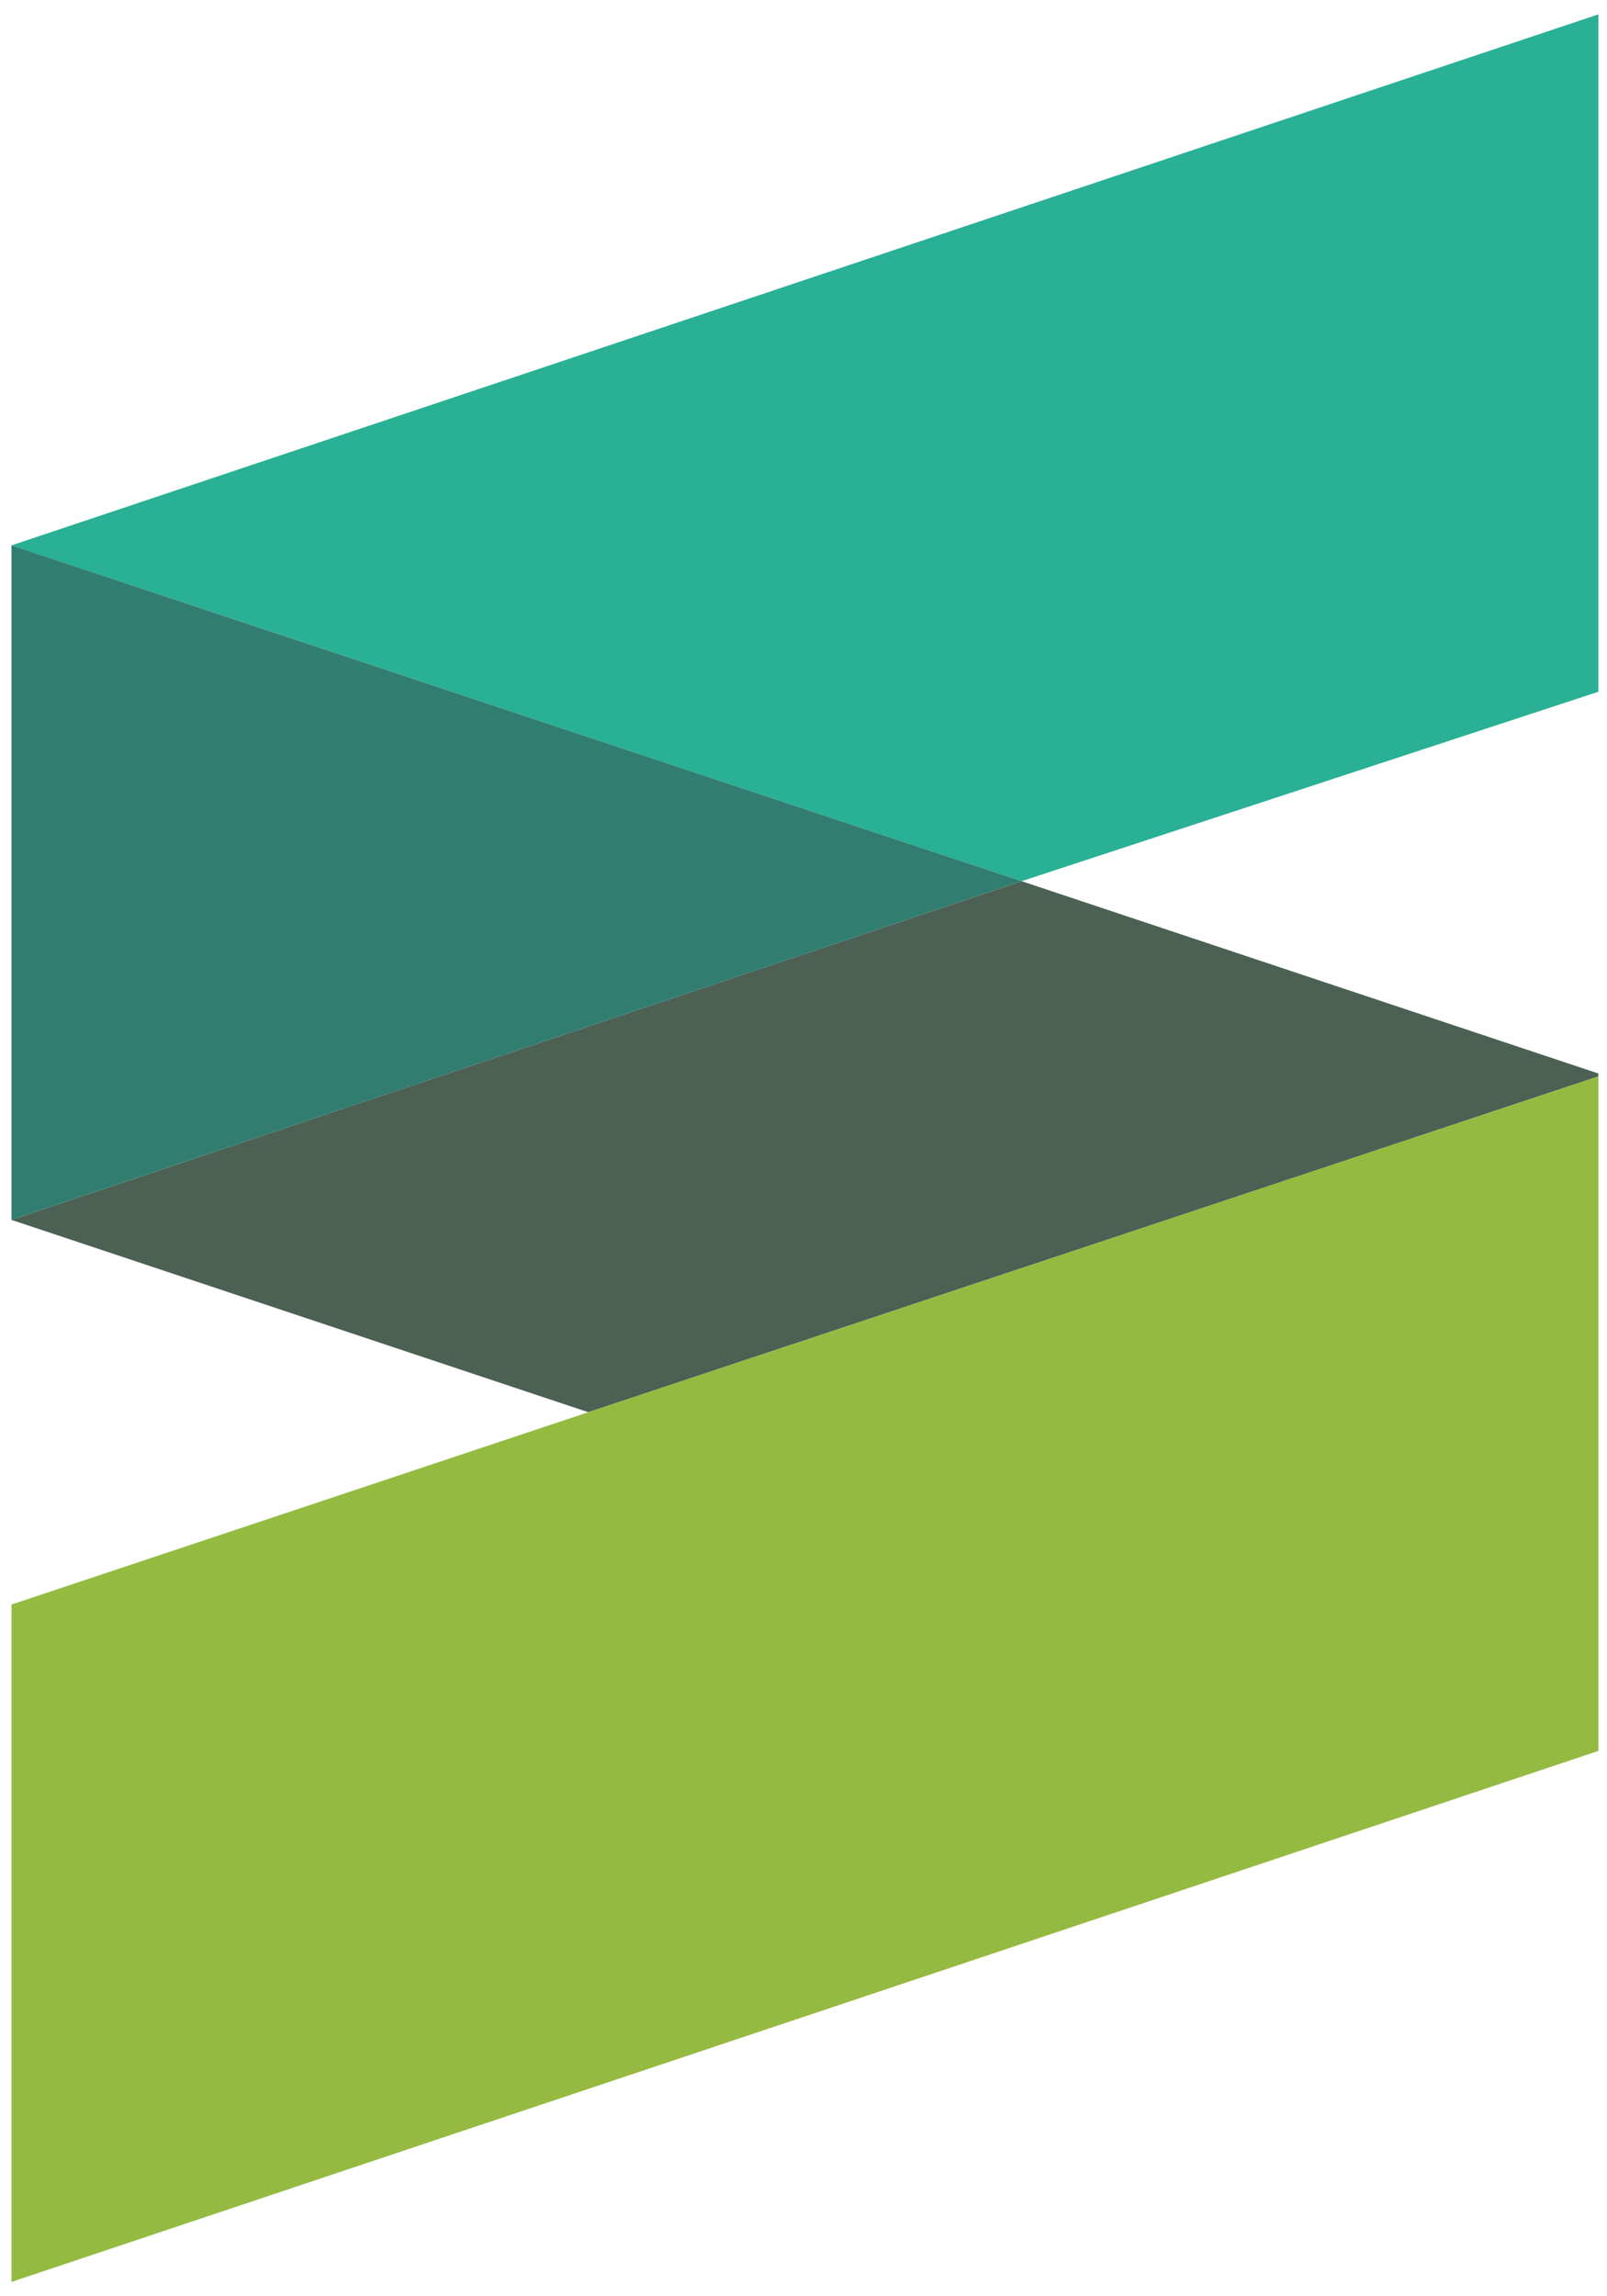
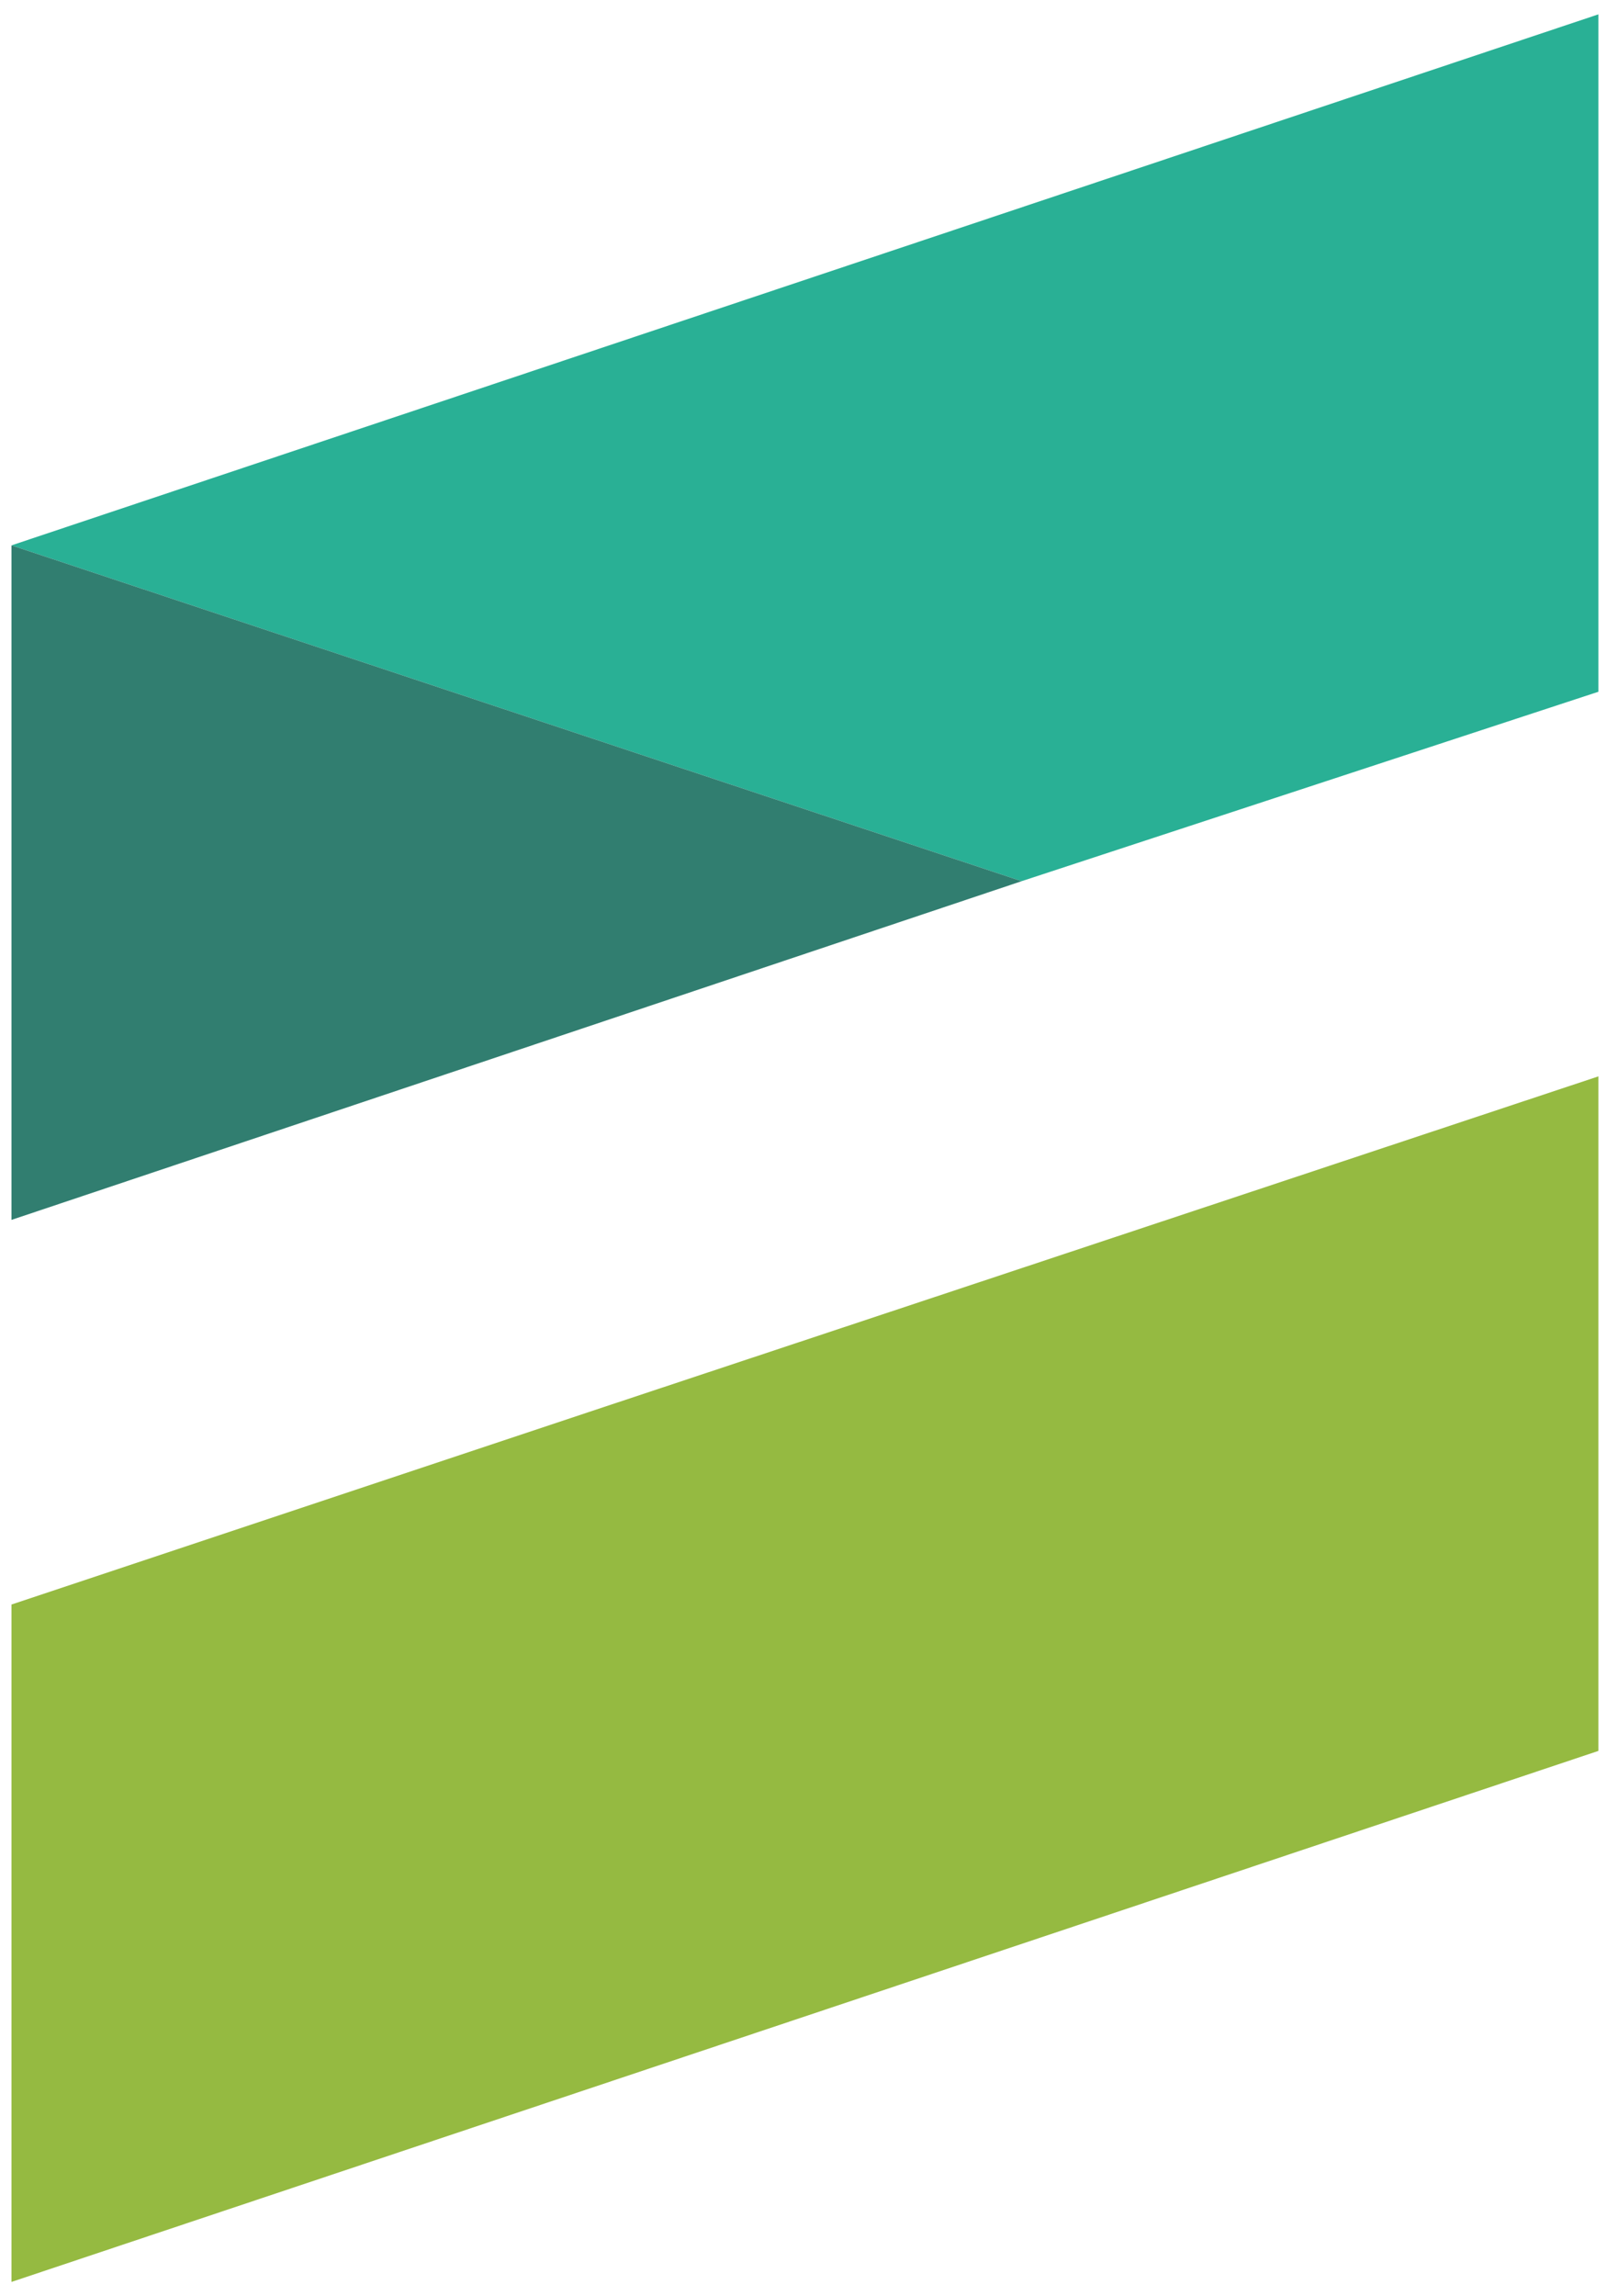
<svg xmlns="http://www.w3.org/2000/svg" width="28px" height="40px" viewBox="0 0 28 40" version="1.1">
  <title>logo/SSP_symbol_rgb_color</title>
  <g id="ssp_platform_2004" stroke="none" stroke-width="1" fill="none" fill-rule="evenodd">
    <g id="ssp_0main_w1024_0428" transform="translate(-69, -10)">
      <g id="header">
        <g id="header_1depth_nav">
          <g id="logo_symbol" transform="translate(69, 10)">
            <g id="logo/SSP_symbol_rgb_color">
              <g id="SSP_symbol_rgb_color">
                <polygon id="Path" fill="#29B095" fill-rule="nonzero" points="27.85 0.25 0.2 9.5 0.2 9.5 17.8 15.35 27.85 12.05" />
-                 <polygon id="Path" fill="#4C6054" fill-rule="nonzero" points="0.2 21.25 10.25 24.6 27.85 18.75 27.85 18.7 17.8 15.35" />
                <polygon id="Path" fill="#317E70" fill-rule="nonzero" points="0.2 21.25 17.8 15.35 0.2 9.5" />
                <polygon id="Path" fill="#95BA41" fill-rule="nonzero" points="10.25 24.6 0.2 27.95 0.2 39.75 27.85 30.5 27.85 30.5 27.85 18.75" />
              </g>
            </g>
          </g>
        </g>
      </g>
    </g>
  </g>
</svg>